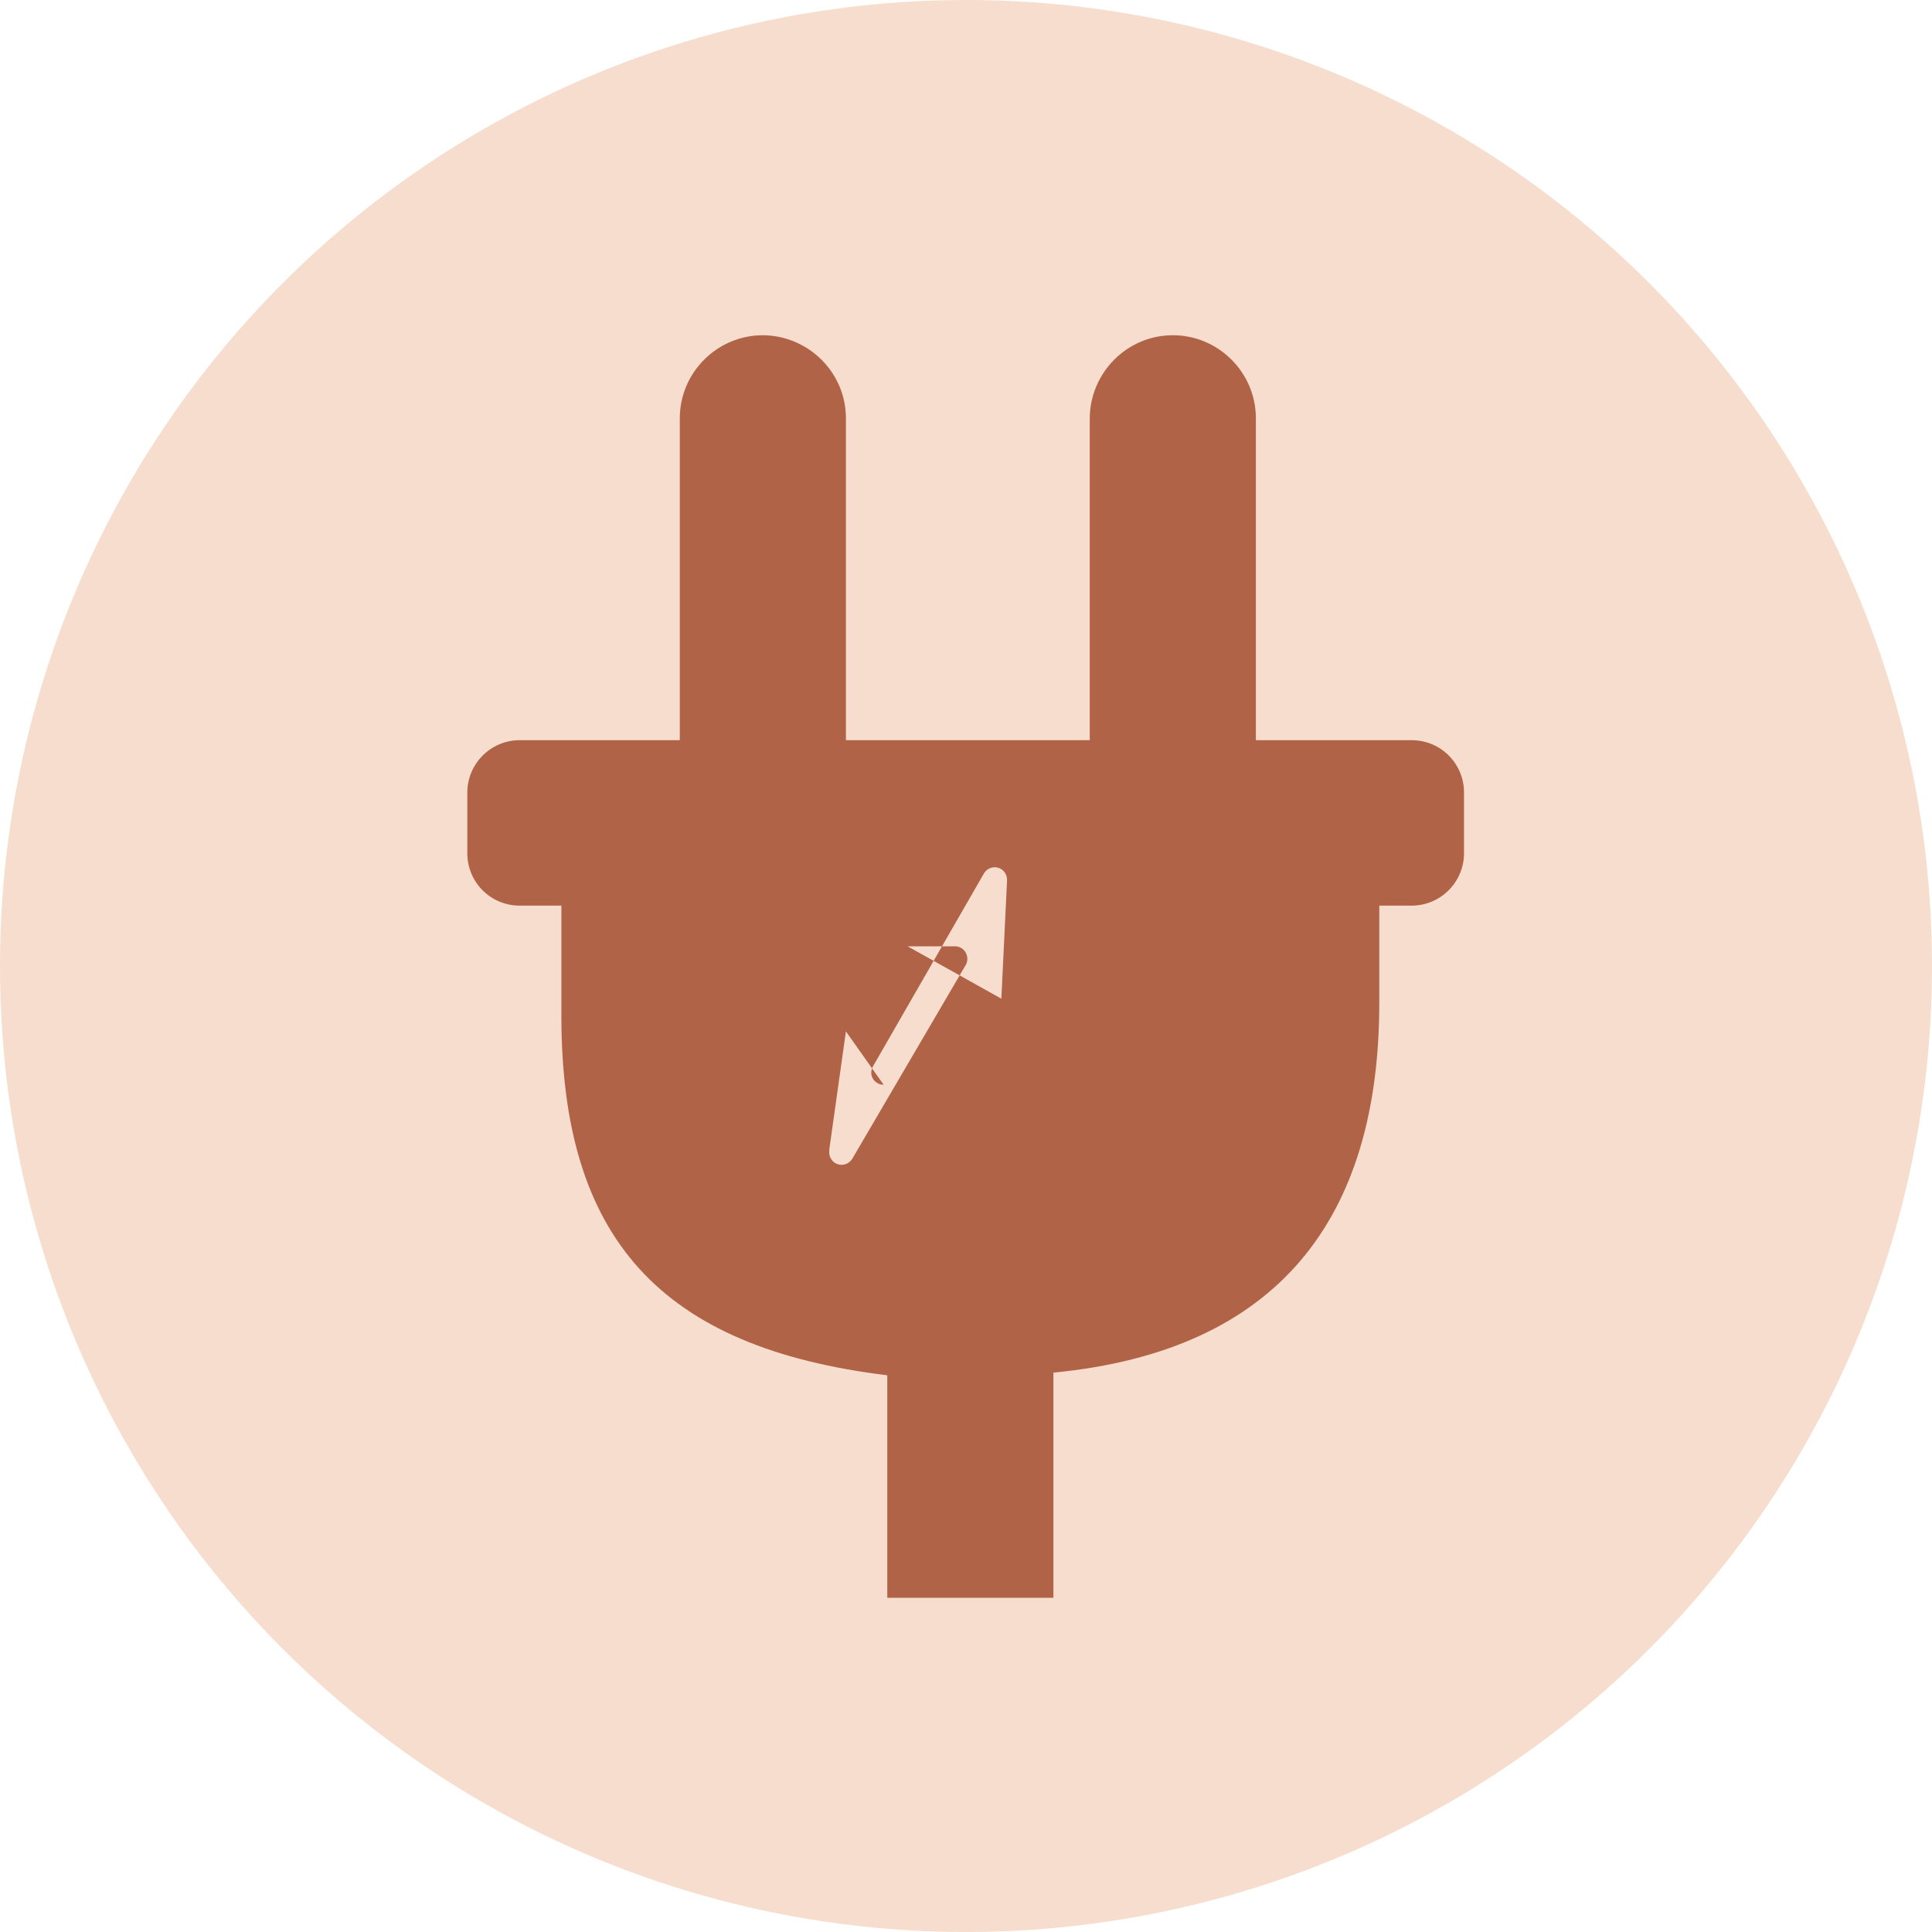
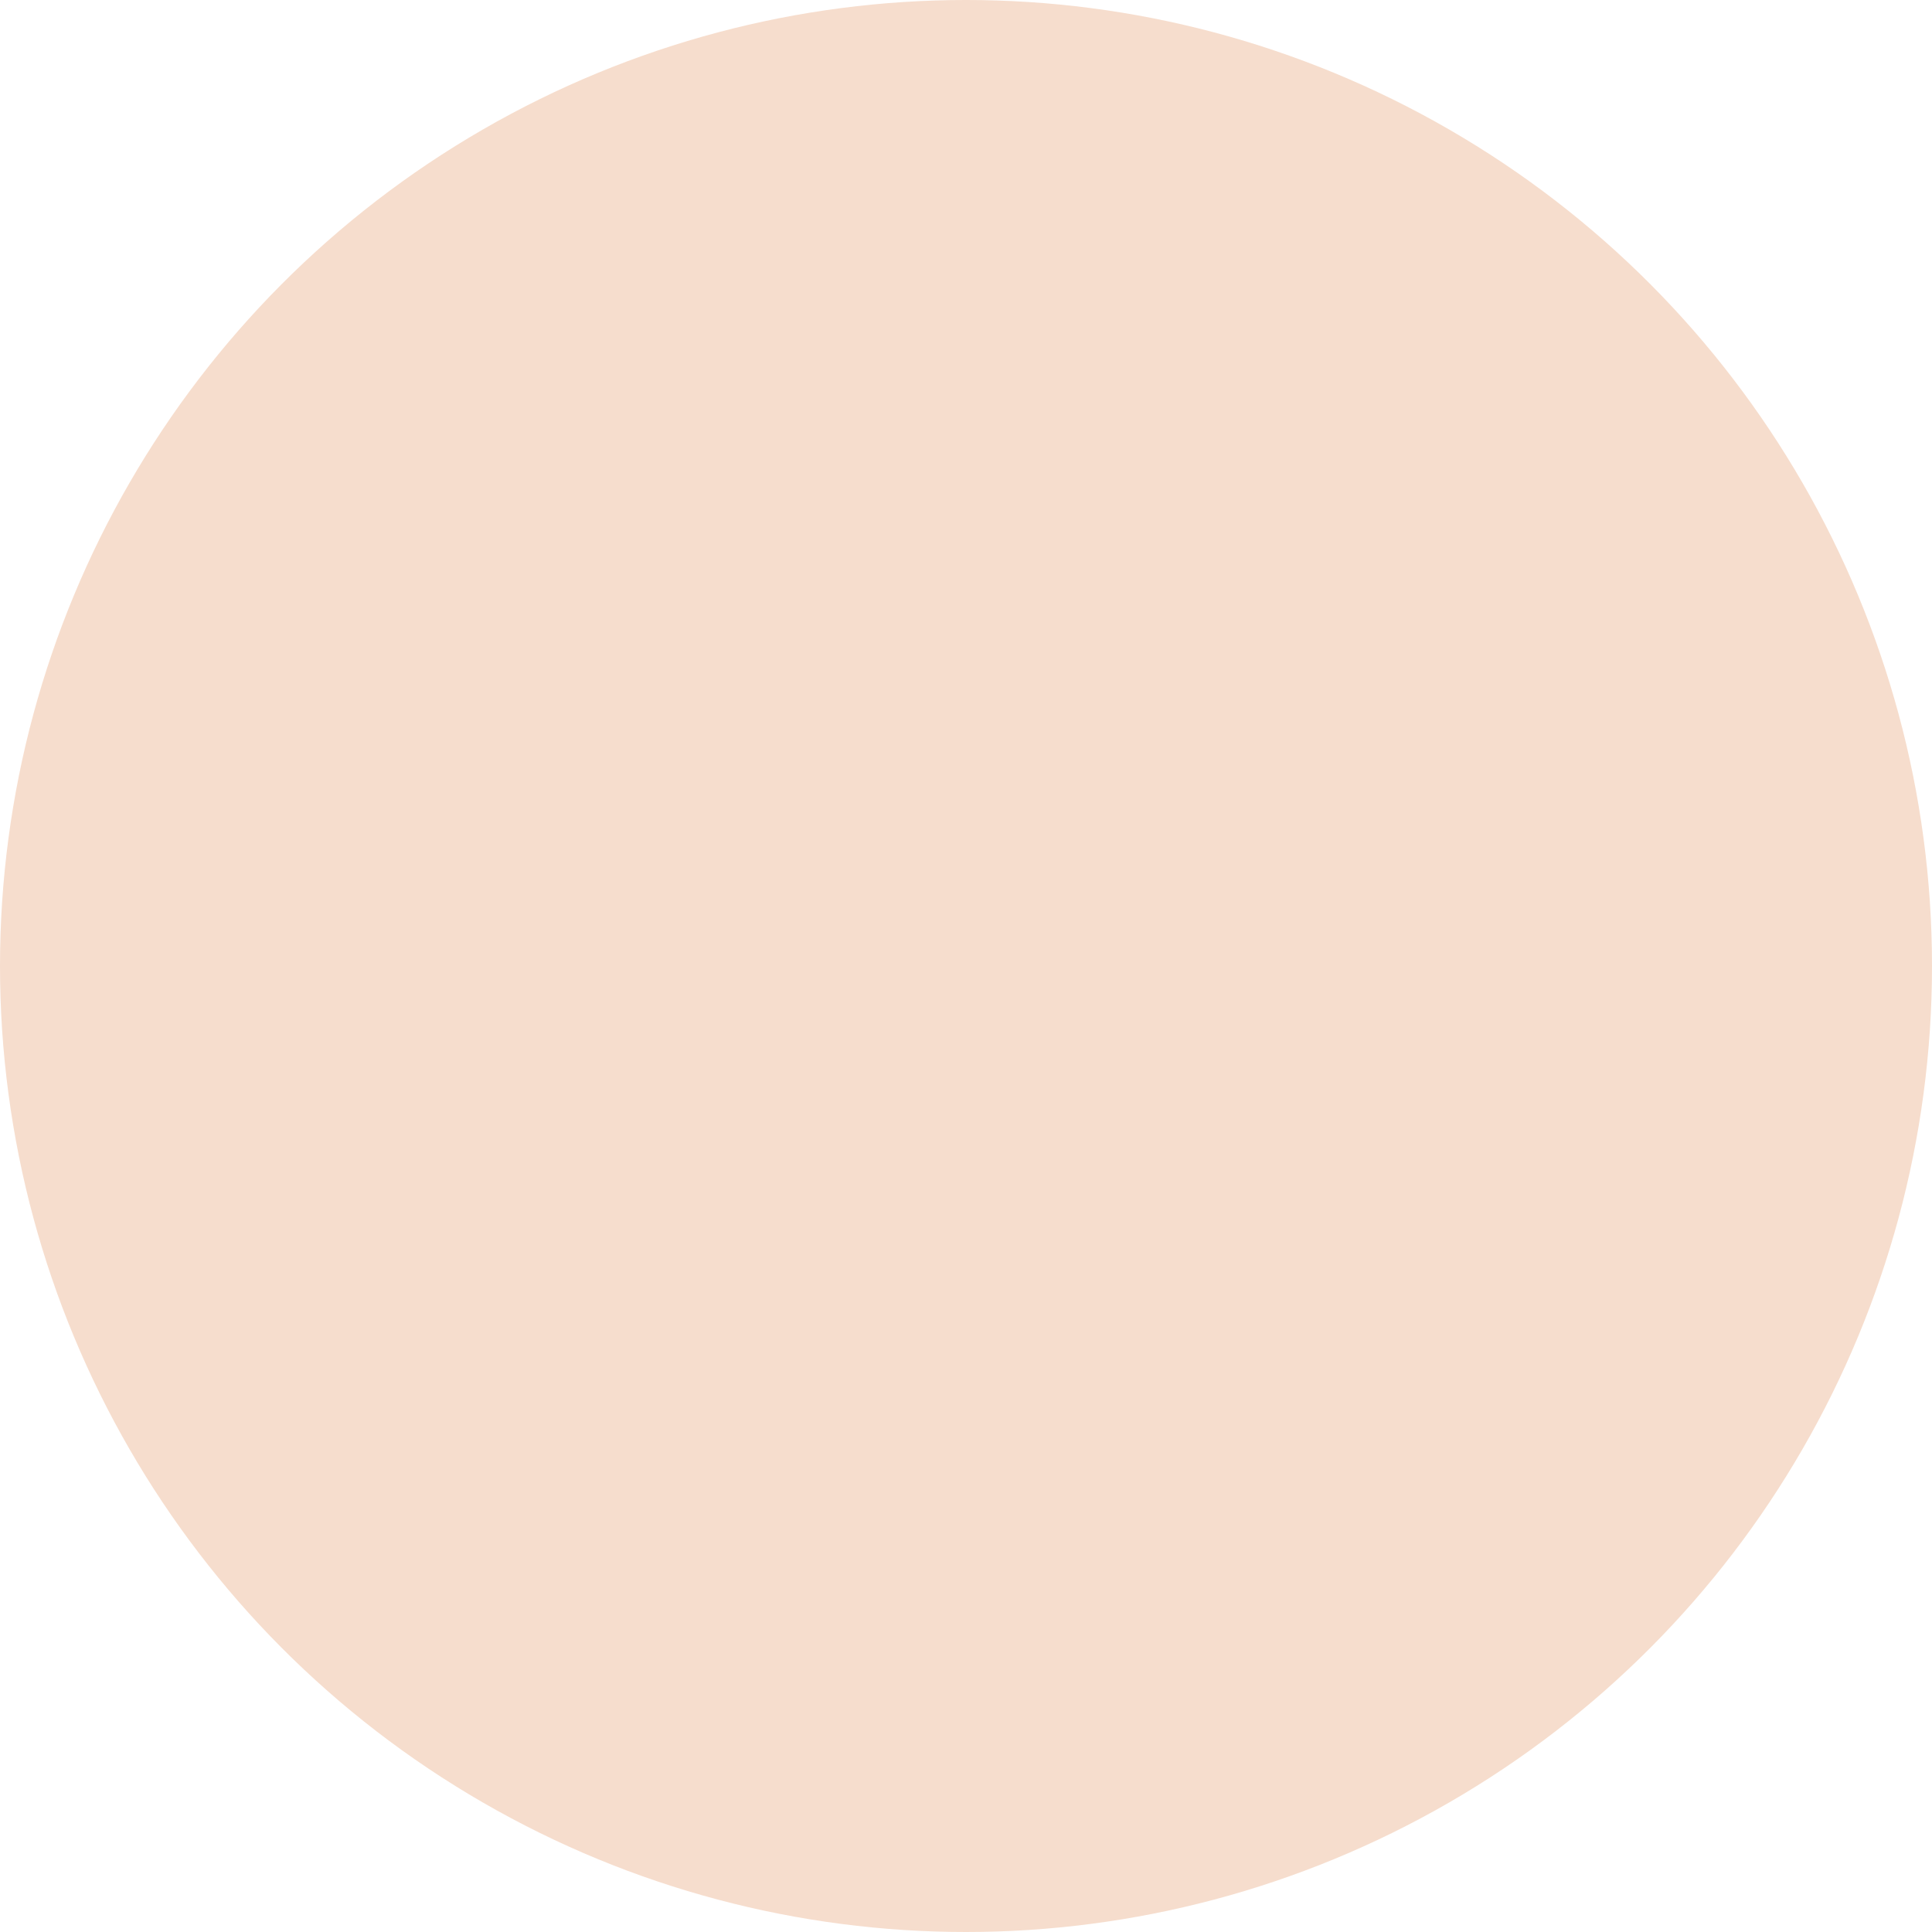
<svg xmlns="http://www.w3.org/2000/svg" xml:space="preserve" width="14.084mm" height="14.084mm" version="1.1" style="shape-rendering:geometricPrecision; text-rendering:geometricPrecision; image-rendering:optimizeQuality; fill-rule:evenodd; clip-rule:evenodd" viewBox="0 0 57.92 57.92">
  <defs>
    <style type="text/css"> .fil0 {fill:#F6DDCD} .fil1 {fill:#B06347} </style>
  </defs>
  <g id="Layer_x0020_1">
    <g id="_2392011642976">
      <circle class="fil0" cx="28.96" cy="28.96" r="28.96" />
-       <path class="fil1" d="M16.83 27.14l0 3.31c0,6.68 2.97,9.95 9.77,10.78l0 6.67 4.98 0 0 -6.75c6.74,-0.65 9.77,-4.62 9.77,-11.09l0 -2.91 0.97 0c0.87,-0 1.57,-0.71 1.57,-1.57l0 -1.82c-0,-0.87 -0.7,-1.57 -1.57,-1.57l-4.67 0 0 -9.65c-0,-1.37 -1.12,-2.49 -2.49,-2.49l0 0c-1.37,0 -2.48,1.12 -2.49,2.49l0 9.65 -7.31 0 0 -9.65c-0,-1.37 -1.12,-2.48 -2.49,-2.49l0 0c-1.37,0 -2.49,1.12 -2.49,2.49l0 9.65 -4.8 0c-0.87,0 -1.57,0.71 -1.57,1.57l0 1.82c0,0.87 0.7,1.57 1.57,1.57l1.24 0zm10.38 1.23l1.42 0c0.21,0 0.37,0.17 0.37,0.38 0,0 0,0 0,0 0,0 0,0 0,0 0,0.07 -0.02,0.14 -0.06,0.2l-3.39 5.79c-0.07,0.11 -0.19,0.18 -0.32,0.18 -0.21,0 -0.37,-0.17 -0.37,-0.37 0,-0 0,-0 0,-0 -0,-0.01 -0,-0.02 -0,-0.04 0,-0.01 0,-0.03 0,-0.04l0.5 -3.55 1.13 1.6 0 0c-0,0 -0,0 -0,0 -0.2,0 -0.37,-0.16 -0.37,-0.36l0 0c0,-0 0,-0 0,-0 0,-0.07 0.02,-0.13 0.05,-0.19l3.33 -5.79c0.07,-0.11 0.19,-0.18 0.32,-0.18 0.21,0 0.37,0.17 0.37,0.37 0,0 0,0 0,0 0,0.01 0,0.02 0,0.02 0,0.01 0,0.02 -0,0.02l-0.17 3.53 -2.81 -1.57z" />
    </g>
  </g>
</svg>